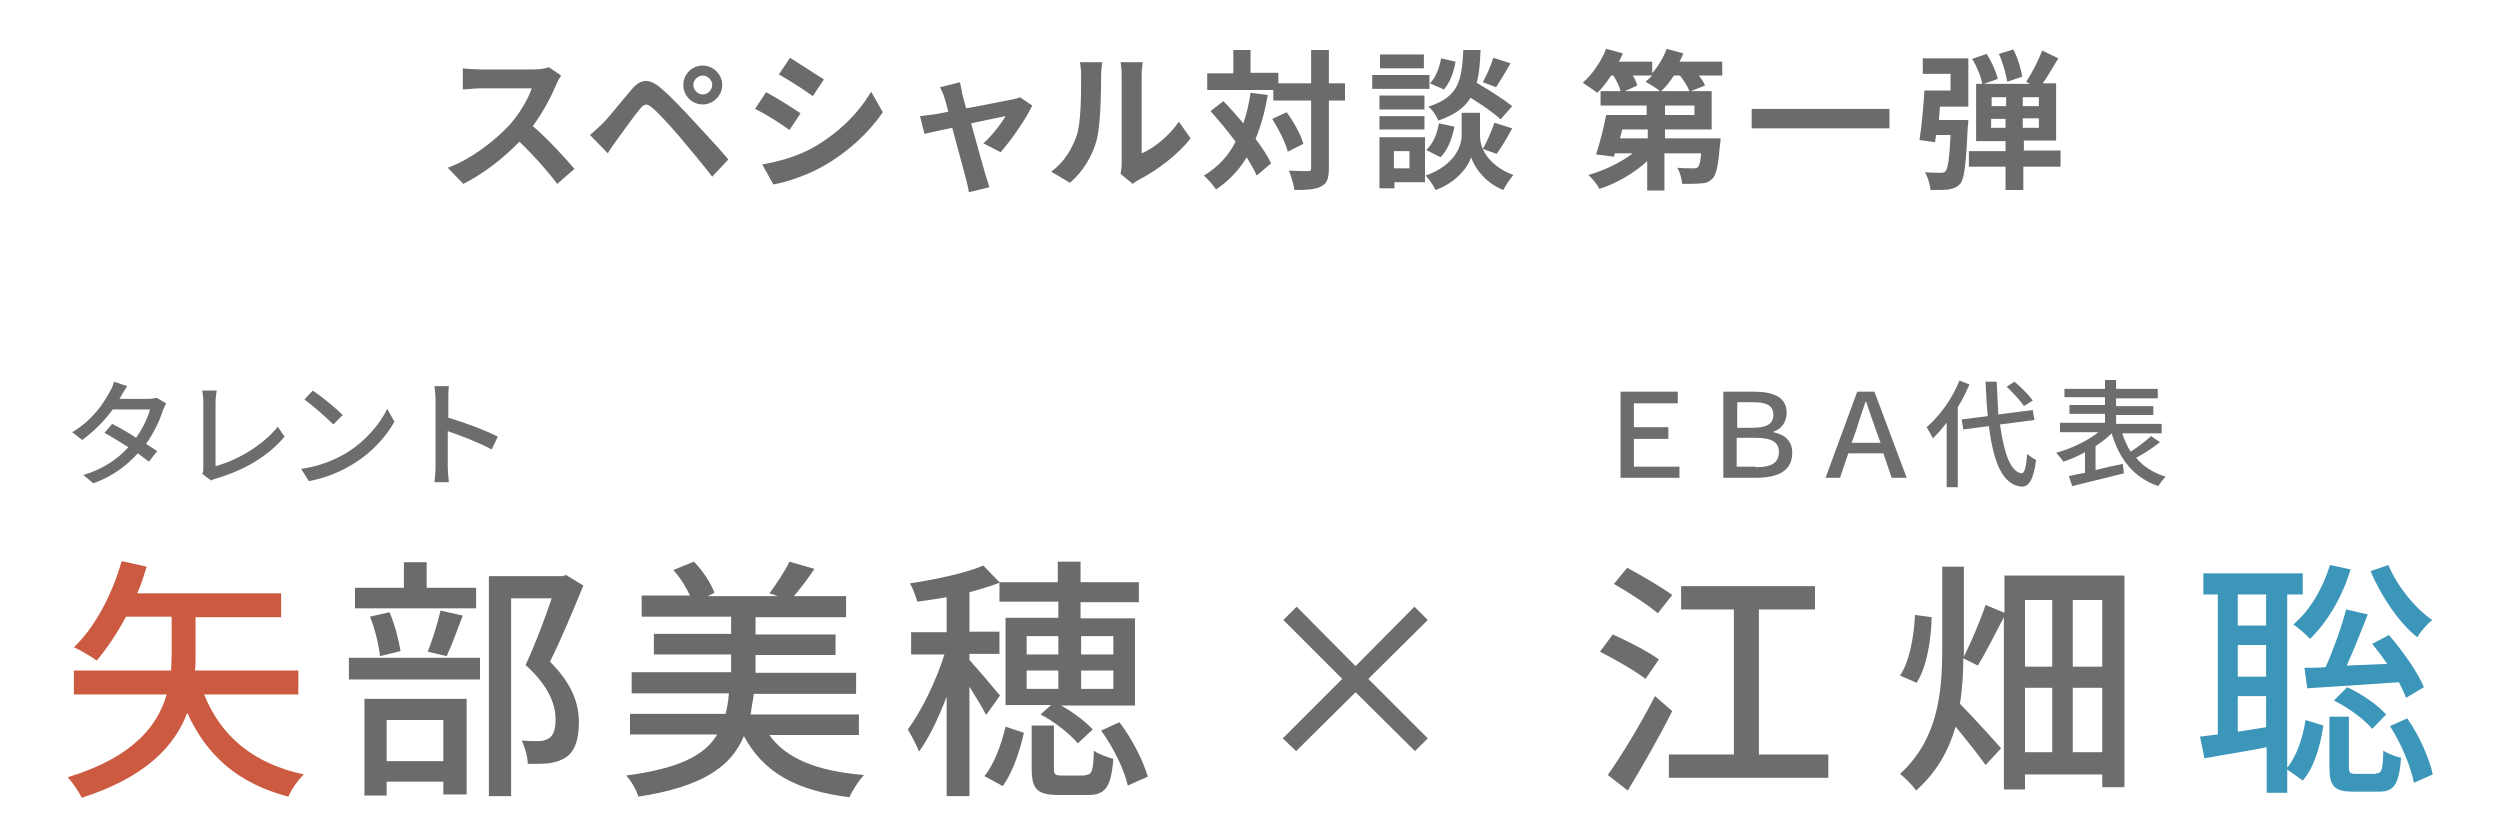
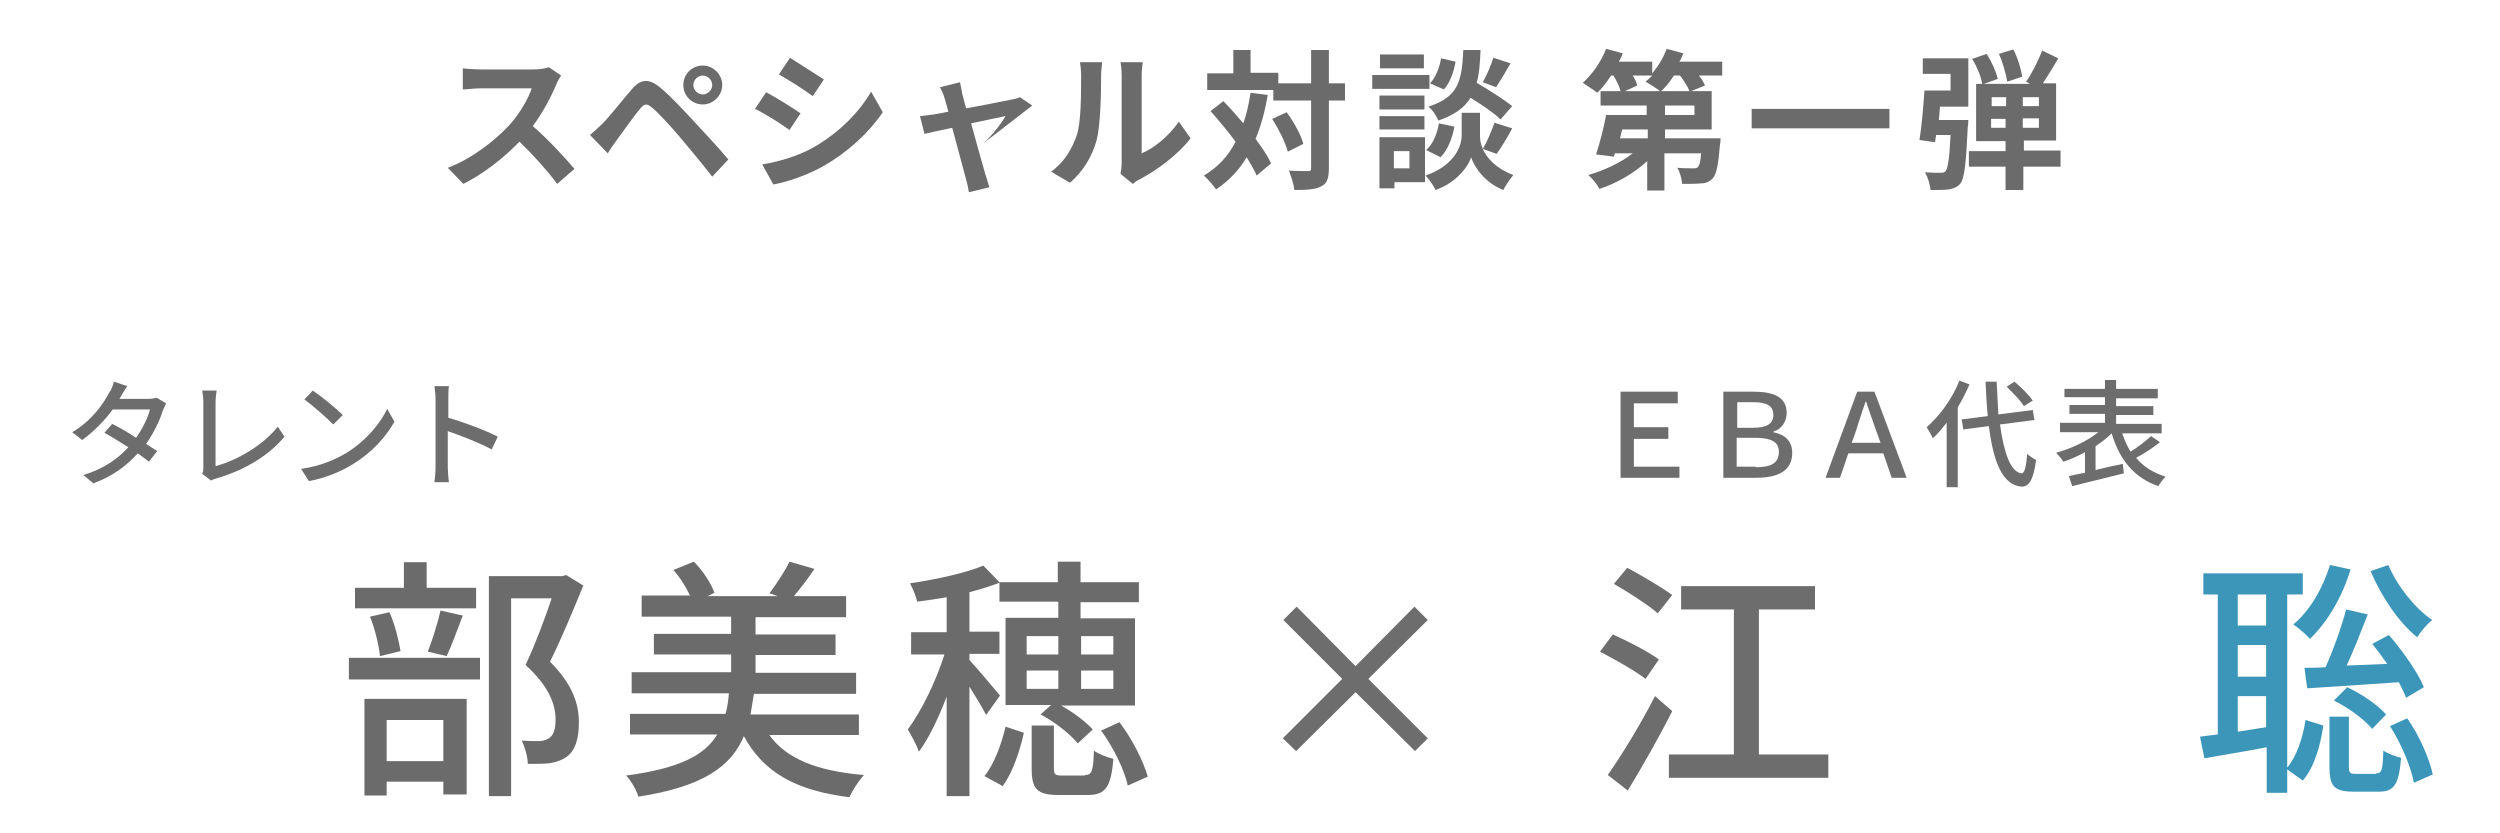
<svg xmlns="http://www.w3.org/2000/svg" version="1.1" id="レイヤー_1のコピー" x="0px" y="0px" viewBox="0 0 450 150" style="enable-background:new 0 0 450 150;" xml:space="preserve">
  <style type="text/css">
	.st0{fill:#6D6D6D;}
	.st1{fill:#3C96B9;}
	.st2{fill:#6B6B6B;}
	.st3{fill:#CC5A40;}
</style>
  <path class="st0" d="M29.9,72.6c-0.2,0.4-0.4,0.9-0.6,1.3c-0.5,1.7-1.6,4-3,6c0.8,0.5,1.5,1,2,1.3l-1.5,1.9c-0.5-0.4-1.2-0.9-2-1.5  c-1.9,2.1-4.4,4.1-8,5.4L15,85.5c3.7-1.1,6.3-3,8.1-5c-1.6-1-3.2-2-4.3-2.6l1.4-1.6c1.2,0.6,2.8,1.5,4.3,2.5  c1.2-1.7,2.1-3.6,2.5-5.1h-6.7c-1.4,1.9-3.3,3.9-5.5,5.5l-1.8-1.4c3.7-2.2,5.7-5.3,6.7-7.2c0.3-0.4,0.7-1.3,0.8-1.9l2.4,0.8  c-0.4,0.6-0.9,1.4-1.1,1.8l-0.3,0.5h5.1c0.6,0,1.2-0.1,1.6-0.2L29.9,72.6z" />
  <path class="st0" d="M36.4,85.3c0.2-0.4,0.2-0.7,0.2-1.2V72.4c0-0.7-0.1-1.6-0.2-2.1H39c-0.1,0.7-0.2,1.4-0.2,2.1v11.5  c3.8-1,8.5-3.7,11.2-7.1l1.2,1.8c-2.8,3.4-7.1,6-12.2,7.5c-0.3,0.1-0.7,0.2-1,0.4L36.4,85.3z" />
  <path class="st0" d="M62.4,81.5c3.4-2.1,6-5.2,7.3-7.9l1.3,2.3c-1.5,2.7-4.1,5.6-7.4,7.6c-2.1,1.3-4.8,2.5-8,3.1l-1.4-2.2  C57.7,83.9,60.4,82.7,62.4,81.5z M61.7,74.7l-1.7,1.7c-1.1-1.1-3.7-3.4-5.2-4.5l1.5-1.6C57.8,71.3,60.5,73.5,61.7,74.7z" />
  <path class="st0" d="M88.5,80.9c-2.2-1.2-5.6-2.5-7.9-3.3v6.5c0,0.7,0.1,1.9,0.2,2.7h-2.6c0.1-0.7,0.2-1.9,0.2-2.7V71.9  c0-0.7-0.1-1.6-0.2-2.4h2.6c-0.1,0.7-0.1,1.6-0.1,2.4v3.3c2.8,0.8,6.8,2.3,8.9,3.4L88.5,80.9z" />
  <path class="st0" d="M291.7,70.5H302v2.1h-7.9v4.3h6.2V79h-6.2v5h8.2V86h-10.6V70.5z" />
  <path class="st0" d="M310.2,70.5h5.4c3.7,0,6,1,6,3.8c0,1.5-0.8,2.9-2.4,3.4v0.1c2.1,0.4,3.4,1.6,3.4,3.7c0,3.1-2.3,4.5-6.5,4.5  h-5.9V70.5z M315.5,77c2.5,0,3.7-0.7,3.7-2.3c0-1.7-1.2-2.3-3.6-2.3h-2.9V77H315.5z M316,84.1c2.8,0,4.2-0.7,4.2-2.8  c0-1.7-1.3-2.5-4.3-2.5h-3.3v5.2H316z" />
  <path class="st0" d="M339,81.6h-6.3l-1.5,4.4h-2.6l5.7-15.5h3.1l5.8,15.5h-2.7L339,81.6z M338.5,79.7l-0.8-2.2  c-0.6-1.7-1.2-3.4-1.8-5.2h-0.1c-0.6,1.8-1.2,3.5-1.7,5.2l-0.8,2.2H338.5z" />
  <path class="st0" d="M354.5,69.2c-0.6,1.4-1.3,2.8-2.1,4.1v14.4h-2V76.1c-0.8,1-1.6,2-2.5,2.8c-0.2-0.5-0.8-1.5-1.1-2  c2.3-2,4.6-5.1,5.9-8.4L354.5,69.2z M360,76.4c0.7,5.1,1.9,8.6,3.9,8.8c0.5,0,0.8-1.1,1-3.5c0.4,0.4,1.2,0.9,1.6,1.1  c-0.5,3.8-1.4,4.8-2.6,4.8c-3.5-0.3-5.1-4.5-5.9-10.9l-4.6,0.6l-0.3-1.8l4.7-0.6c-0.2-1.9-0.3-4-0.4-6.2h2c0.1,2.1,0.2,4.1,0.3,5.9  l6.2-0.8l0.3,1.8L360,76.4z M364.3,73.1c-0.6-1-2-2.4-3.1-3.5l1.4-0.9c1.2,1,2.6,2.4,3.3,3.4L364.3,73.1z" />
  <path class="st0" d="M388.8,79.6c-1.3,1-2.9,2.1-4.3,2.8c1.3,1.6,3.1,2.7,5.3,3.4c-0.4,0.4-1,1.2-1.3,1.7c-4.4-1.5-7-4.8-8.4-9.5  c-0.8,0.8-1.8,1.6-2.9,2.3v4.3c1.6-0.4,3.3-0.8,4.9-1.1l0.2,1.7c-3.3,0.8-6.8,1.7-9.3,2.3l-0.6-1.8c0.8-0.2,1.8-0.4,2.9-0.6v-3.7  c-1.3,0.7-2.6,1.3-3.9,1.7c-0.3-0.5-0.9-1.2-1.3-1.6c2.6-0.7,5.6-2.1,7.6-3.7h-6.9v-1.7h8.1v-1.6h-6.4v-1.6h6.4v-1.4h-7.3V70h7.3  v-1.6h2V70h7.5v1.7h-7.5v1.4h6.7v1.6h-6.7v1.6h8.2v1.7H382c0.4,1.2,0.9,2.3,1.5,3.3c1.3-0.8,2.7-1.9,3.7-2.8L388.8,79.6z" />
  <path class="st0" d="M296.2,122.2c-1.8-1.4-5.5-3.5-8.2-4.9l2.3-3.1c2.7,1.2,6.4,3.1,8.3,4.5L296.2,122.2z M301,128  c-2.3,4.6-5.4,10-8,14.3l-3.6-2.8c2.4-3.4,5.9-9.1,8.5-14.2L301,128z M298.4,110.4c-1.7-1.5-5.3-3.8-7.9-5.3l2.4-2.9  c2.6,1.4,6.2,3.5,8.1,4.9L298.4,110.4z M329.1,135.8v4.2h-28.7v-4.2h11.7v-26.1h-9.5v-4.2h24.1v4.2h-10.1v26.1H329.1z" />
-   <path class="st0" d="M382.4,103.7v38h-4v-2.3h-13.9v2.7h-3.8v-31c-1.6,3-3.3,6.5-4.7,8.7l-2.6-1.3c0,2.7-0.2,5.5-0.6,8.2  c1.9,1.9,6.3,6.7,7.4,8l-2.8,3c-1.2-1.7-3.5-4.6-5.4-6.9c-1.2,4.2-3.3,8.1-7.1,11.5c-0.6-0.9-2-2.3-2.9-3c6.8-6.2,7.6-14.5,7.6-22.5  v-14.8h3.9v14.8v1.4c1.3-2.6,3-6.6,3.9-9.3l3.4,1.4v-6.7H382.4z M347.7,111.1c-0.1,4.2-0.9,9-2.7,11.8l-3-1.3  c1.7-2.5,2.5-6.9,2.7-10.9L347.7,111.1z M364.5,108v12h4.9v-12H364.5z M364.5,135.4h4.9v-11.6h-4.9V135.4z M378.4,108h-5.3v12h5.3  V108z M378.4,135.4v-11.6h-5.3v11.6H378.4z" />
  <path class="st1" d="M411.6,138.3c1.8-2.1,2.9-5.5,3.4-8.7l3.2,1c-0.5,3.5-1.6,7.5-3.7,9.9l-2.8-2v4.2h-3.7v-8.2  c-4,0.8-8,1.4-11.2,2l-0.8-3.9c1-0.1,2.1-0.3,3.2-0.4V107h-2.6v-3.8h17.9v3.8h-2.8V138.3z M402.8,107v5.6h5.1V107H402.8z   M402.8,121.8h5.1v-5.7h-5.1V121.8z M407.9,130.9v-5.6h-5.1v6.4L407.9,130.9z M423.1,102.5c-1.5,5-4.2,9.5-7.3,12.5  c-0.6-0.7-2.1-2-3-2.6c3-2.5,5.3-6.5,6.6-10.7L423.1,102.5z M426.2,110.6c-1.2,3-2.5,6.4-3.8,9.2c2.3-0.1,4.8-0.2,7.3-0.3  c-0.9-1.3-1.8-2.5-2.7-3.6l3-1.6c2.5,2.9,5.2,6.7,6.3,9.4l-3.2,1.9c-0.3-0.8-0.8-1.8-1.3-2.8c-5.9,0.4-12,0.8-16.5,1.1l-0.5-3.7  c1.1,0,2.4,0,3.8-0.1c1.4-3.1,2.9-7.3,3.7-10.4L426.2,110.6z M427.7,139.2c1,0,1.2-0.5,1.3-4.1c0.7,0.5,2.2,1.1,3.2,1.3  c-0.4,4.9-1.3,6.1-4,6.1h-4.5c-3.6,0-4.4-1-4.4-4.5v-9h3.5v9c0,1.1,0.2,1.3,1.3,1.3H427.7z M422.5,123.7c2.6,1.2,5.5,3.2,7,4.9  l-2.5,2.6c-1.4-1.7-4.4-3.9-6.9-5.1L422.5,123.7z M429.9,101.7c1.6,3.8,4.8,7.8,7.9,9.9c-0.9,0.7-2.1,2.1-2.7,3.1  c-3.3-2.6-6.5-7.4-8.4-11.9L429.9,101.7z M433.3,129.3c2.2,3.1,4,7.3,4.6,10.1l-3.4,1.5c-0.5-2.8-2.3-7.1-4.3-10.2L433.3,129.3z" />
  <path class="st0" d="M254.7,135.2L244,124.6l-10.7,10.6l-2.4-2.3l10.7-10.7L231,111.6l2.4-2.4l10.6,10.7l10.6-10.7l2.4,2.4  l-10.7,10.6l10.7,10.7L254.7,135.2z" />
  <path class="st2" d="M101,13.6c-0.2,0.3-0.7,1.1-0.9,1.7c-0.9,2.1-2.4,5-4.2,7.4c2.7,2.3,5.9,5.8,7.5,7.7l-3.1,2.7  c-1.8-2.4-4.3-5.2-6.8-7.6c-2.9,3-6.5,5.8-10.1,7.6l-2.8-2.9c4.3-1.6,8.5-4.9,11.1-7.7c1.8-2,3.4-4.7,4-6.6h-9.2  c-1.1,0-2.6,0.2-3.2,0.2v-3.8c0.7,0.1,2.4,0.2,3.2,0.2h9.5c1.2,0,2.3-0.2,2.8-0.4L101,13.6z" />
  <path class="st2" d="M108.5,22.2c1.2-1.2,3.3-3.9,5.2-6.1c1.6-1.9,3.1-2.1,5.3-0.2c1.8,1.5,3.8,3.7,5.5,5.5c1.8,2,4.7,5,6.6,7.3  l-2.9,3.1c-1.7-2.2-4.2-5.2-5.8-7.1c-1.7-2-4-4.5-5-5.3c-0.9-0.8-1.4-0.8-2.2,0.2c-1.1,1.3-3,4-4.1,5.5c-0.6,0.8-1.3,1.8-1.7,2.5  l-3.2-3.3C107.1,23.5,107.7,23,108.5,22.2z M126.5,11.8c1.9,0,3.5,1.6,3.5,3.5s-1.6,3.5-3.5,3.5s-3.5-1.5-3.5-3.5  S124.6,11.8,126.5,11.8z M126.5,17c0.9,0,1.7-0.8,1.7-1.7s-0.8-1.7-1.7-1.7s-1.7,0.8-1.7,1.7S125.6,17,126.5,17z" />
  <path class="st2" d="M144.1,20.4l-2,3c-1.5-1.1-4.3-2.9-6.2-3.8l2-3C139.8,17.6,142.8,19.5,144.1,20.4z M146.3,26.6  c4.6-2.6,8.3-6.3,10.5-10.1l2.1,3.7c-2.5,3.7-6.3,7.2-10.7,9.7c-2.8,1.6-6.6,2.9-9,3.3l-2-3.6C140.1,29.1,143.4,28.2,146.3,26.6z   M148.3,14.3l-2,3c-1.5-1.1-4.3-2.9-6.1-3.9l2-3C143.9,11.5,146.9,13.4,148.3,14.3z" />
-   <path class="st2" d="M177,25.8c1.4-1.2,3.2-3.5,4-4.9c-0.6,0.1-3.3,0.7-6.2,1.3c1,3.7,2.2,7.9,2.6,9.3c0.2,0.5,0.5,1.7,0.7,2.2  l-3.7,0.9c-0.1-0.7-0.3-1.6-0.5-2.3c-0.4-1.5-1.5-5.6-2.5-9.3c-2.3,0.5-4.2,0.9-5,1.1l-0.8-3.2c0.9-0.1,1.6-0.2,2.5-0.3  c0.4-0.1,1.3-0.2,2.6-0.5c-0.3-1.1-0.5-1.9-0.7-2.5c-0.2-0.7-0.5-1.3-0.8-1.9l3.6-0.9c0.1,0.6,0.3,1.3,0.4,2.1l0.7,2.6  c3.4-0.6,7.2-1.4,8.3-1.6c0.5-0.1,1-0.2,1.4-0.4l2.2,1.5c-1.1,2.4-3.9,6.4-5.7,8.4L177,25.8z" />
+   <path class="st2" d="M177,25.8c1.4-1.2,3.2-3.5,4-4.9c-0.6,0.1-3.3,0.7-6.2,1.3c1,3.7,2.2,7.9,2.6,9.3c0.2,0.5,0.5,1.7,0.7,2.2  l-3.7,0.9c-0.1-0.7-0.3-1.6-0.5-2.3c-0.4-1.5-1.5-5.6-2.5-9.3c-2.3,0.5-4.2,0.9-5,1.1l-0.8-3.2c0.9-0.1,1.6-0.2,2.5-0.3  c0.4-0.1,1.3-0.2,2.6-0.5c-0.3-1.1-0.5-1.9-0.7-2.5c-0.2-0.7-0.5-1.3-0.8-1.9l3.6-0.9c0.1,0.6,0.3,1.3,0.4,2.1l0.7,2.6  c3.4-0.6,7.2-1.4,8.3-1.6c0.5-0.1,1-0.2,1.4-0.4l2.2,1.5L177,25.8z" />
  <path class="st2" d="M189.2,30.9c2.4-1.7,3.8-4.2,4.6-6.5c0.8-2.3,0.8-7.4,0.8-10.7c0-1.1-0.1-1.8-0.2-2.5h4c0,0.1-0.2,1.3-0.2,2.4  c0,3.2-0.1,8.9-0.8,11.6c-0.8,3-2.5,5.7-4.8,7.7L189.2,30.9z M201.7,31.3c0.1-0.5,0.2-1.3,0.2-2V13.5c0-1.2-0.2-2.2-0.2-2.3h4  c0,0.1-0.2,1.1-0.2,2.3v14.1c2.2-0.9,4.9-3.1,6.7-5.7l2.1,3c-2.2,2.9-6.1,5.8-9.2,7.4c-0.6,0.3-0.8,0.5-1.2,0.8L201.7,31.3z" />
  <path class="st2" d="M228.2,17.1c-0.5,2.9-1.2,5.5-2.2,7.9c1.2,1.6,2.2,3.1,2.8,4.4l-2.6,2.2c-0.4-1-1.1-2.1-1.8-3.3  c-1.4,2.4-3.3,4.3-5.5,5.8c-0.4-0.6-1.5-1.9-2.2-2.5c2.5-1.5,4.4-3.5,5.7-6.1c-1.4-1.9-3-3.8-4.5-5.5l2.3-1.8c1.2,1.2,2.4,2.6,3.6,4  c0.6-1.7,1-3.5,1.3-5.5L228.2,17.1z M242.1,18.1h-2.9v12.1c0,1.8-0.3,2.8-1.3,3.3c-1,0.6-2.6,0.7-4.9,0.7c-0.1-0.9-0.6-2.5-1-3.5  c1.5,0.1,3,0.1,3.4,0.1c0.5,0,0.6-0.1,0.6-0.6V18.1h-6.8v-1.9h-11.9v-3h4.7V9h3.1v4.1h5V15h5.9V9h3.2v6h2.9V18.1z M231.6,20.2  c1.3,1.8,2.6,4.1,3,5.7l-2.8,1.4c-0.4-1.6-1.6-4-2.8-5.9L231.6,20.2z" />
  <path class="st2" d="M257.3,16h-10.3v-2.5h10.3V16z M256.5,32.8h-5.5v1.1h-2.7v-9.2h8.2V32.8z M256.4,19.7h-8.1v-2.5h8.1V19.7z   M248.3,20.9h8.1v2.4h-8.1V20.9z M256.3,12.3h-7.9V9.8h7.9V12.3z M250.9,27.2v3.1h2.8v-3.1H250.9z M266.9,26.8  c0.7,1.6,2.3,3.5,5.5,4.7c-0.6,0.7-1.4,1.9-1.8,2.7c-3.4-1.3-5.3-4.3-5.8-5.9c-0.5,1.7-2.7,4.6-6.4,5.9c-0.3-0.7-1.2-2-1.8-2.6  c5.2-1.8,6.5-5.3,6.5-7.2v-4.1h3.3v4.1C266.4,25.1,266.5,25.9,266.9,26.8c0.8-1.3,1.6-3.3,2.1-4.7l3.2,1c-0.9,1.7-2,3.5-2.8,4.6  L266.9,26.8z M256.7,27c1.2-1,2-2.9,2.3-4.8l2.8,0.6c-0.4,2.1-1.2,4.2-2.5,5.5L256.7,27z M270.1,21.5c-1.1-1.1-3.3-2.6-5.4-3.9  c-1.1,1.8-2.9,3.1-5.8,4.1c-0.3-0.8-1.1-2-1.8-2.5c5.6-1.8,6-4.8,6.3-10.2h3.1c-0.1,2.2-0.2,4.2-0.7,5.9c2.2,1.3,4.9,3,6.4,4.2  L270.1,21.5z M262,11.1c-0.3,1.8-1,3.8-2.1,5l-2.5-1.1c1-1,1.7-2.8,2-4.5L262,11.1z M271.9,11.4c-0.9,1.6-1.9,3.2-2.6,4.3l-2.4-0.9  c0.7-1.2,1.5-3.1,1.9-4.4L271.9,11.4z" />
  <path class="st2" d="M310.4,13.6h-4.6c0.5,0.6,0.9,1.3,1.1,1.8l-2.5,1h3.7v6.9h-8.4v1.6h10c0,0,0,0.8-0.1,1.1  c-0.3,3.6-0.6,5.3-1.3,6.1c-0.6,0.6-1.2,0.9-2.1,0.9c-0.8,0.1-2.1,0.1-3.4,0.1c-0.1-0.9-0.4-2.2-0.9-2.9c1.1,0.1,2.2,0.1,2.8,0.1  c0.4,0,0.7,0,0.9-0.2c0.3-0.3,0.5-1,0.6-2.5h-6.6v6.7h-3.1v-5.3c-2.4,2.2-5.5,4-8.6,5c-0.4-0.8-1.3-1.9-2-2.5c2.8-0.8,5.8-2.2,8-3.9  h-3.2l-0.2,0.6l-3.2-0.4c0.6-1.9,1.4-4.8,1.8-7.1h7.3V19h-8.3v-2.6h3.6c-0.2-0.8-0.7-1.9-1.3-2.8h-0.4c-0.8,1.2-1.6,2.3-2.5,3.1  c-0.6-0.5-1.9-1.3-2.6-1.8c1.7-1.5,3.3-3.8,4.2-6.1l3,0.8c-0.2,0.5-0.4,1-0.7,1.5h6v2.1c1.1-1.3,2-2.8,2.6-4.4l3,0.8  c-0.2,0.5-0.4,1-0.7,1.5h7.7V13.6z M296.6,23.3h-4.6l-0.4,1.6h5V23.3z M293.9,13.6c0.4,0.6,0.7,1.3,0.8,1.8l-2.2,1h6.3  c-0.6-0.5-1.9-1.3-2.6-1.7c0.4-0.3,0.8-0.7,1.2-1.1H293.9z M304.1,16.4c-0.3-0.8-1-1.9-1.7-2.8h-1.1c-0.7,1.1-1.5,2.1-2.3,2.8H304.1  z M305,19h-5.3v1.7h5.3V19z" />
  <path class="st2" d="M340.1,19.6v3.5h-24.8v-3.5H340.1z" />
  <path class="st2" d="M346.2,10.5h8.1v8.7h-5.1c-0.1,0.8-0.1,1.6-0.2,2.4h5.3c0,0,0,0.8-0.1,1.2c-0.3,6.5-0.6,9.3-1.3,10.2  c-0.6,0.7-1.2,0.9-2.1,1.1c-0.7,0.1-2,0.1-3.3,0.1c-0.1-1-0.5-2.3-1-3.2c1.2,0.1,2.3,0.1,2.8,0.1c0.4,0,0.7,0,0.9-0.3  c0.4-0.4,0.7-2.2,0.9-6.5h-2.6l-0.2,1.3l-2.8-0.4c0.4-2.3,0.7-6,0.9-8.9h4.7v-3h-5V10.5z M370.8,30h-6.6v4.2H361V30h-6.6v-2.8h6.6  v-1.8h-5.3V15.1h1.1c-0.2-1.3-1-3.2-1.8-4.5l2.6-0.9c0.9,1.4,1.7,3.2,2,4.5l-2.5,0.9h8.3l-0.7-0.4c1-1.4,2.2-3.8,2.9-5.6l2.9,1.4  c-0.9,1.5-1.9,3.2-2.8,4.5h2.4v10.3h-5.8v1.8h6.6V30z M358.5,19.1h2.6v-1.6h-2.6V19.1z M361,23v-1.6h-2.6V23H361z M361.3,14.7  c-0.2-1.3-0.8-3.5-1.5-5l2.6-0.8c0.8,1.5,1.4,3.6,1.6,4.9L361.3,14.7z M367,17.5h-2.9v1.6h2.9V17.5z M367,21.3h-2.9V23h2.9V21.3z" />
-   <path class="st3" d="M36.7,124.9c3,7.5,8.7,12.5,18,14.5c-1,0.9-2.3,2.8-2.8,4c-9.1-2.4-14.7-7.4-18.2-15.1  c-2.2,5.9-7.4,11.6-19,15.3c-0.5-1.1-1.7-2.8-2.5-3.7c11.8-3.6,16.2-9.3,17.8-14.9H13.3v-4.3h17.5c0-0.9,0.1-1.8,0.1-2.7V111h-8.2  c-1.7,3.1-3.5,5.8-5.3,7.9c-0.9-0.7-3-1.9-4.1-2.4c3.8-3.6,6.9-9.5,8.6-15.5l4.5,1c-0.5,1.6-1,3.3-1.7,4.8h25.9v4.3H35.2v7  c0,0.9,0,1.7-0.1,2.6h18.6v4.3H36.7z" />
  <path class="st2" d="M62.8,118.4h23.6v3.9H62.8V118.4z M85.7,109.5H63.9v-3.7h8.8v-4.6h4.1v4.6h8.9V109.5z M65.7,125.8H84V143h-4.2  v-2.3H69.6v2.5h-4V125.8z M68.4,118.1c-0.2-1.9-0.9-4.9-1.8-7.1l3.5-0.8c1,2.2,1.7,5.2,2,7L68.4,118.1z M69.6,129.6v7.4h10.2v-7.4  H69.6z M77,117.3c0.8-2,1.8-5.2,2.3-7.4l4,0.9c-1,2.6-2,5.4-2.9,7.3L77,117.3z M105,105.4c-1.8,4.4-4,9.7-6,13.7  c4.2,4.2,5.2,7.8,5.2,10.9c0,3.1-0.7,5.2-2.3,6.3c-0.9,0.6-1.9,0.9-3.1,1.1c-1.1,0.1-2.5,0.1-3.8,0.1c0-1.2-0.5-3-1.1-4.2  c1.2,0.1,2.3,0.1,3.1,0.1c0.7,0,1.3-0.2,1.8-0.5c0.9-0.6,1.2-1.7,1.2-3.4c0-2.7-1.2-6-5.4-9.8c1.7-3.6,3.5-8.4,4.7-12h-7.3v35.6H88  v-39.6h13.2l0.7-0.2L105,105.4z" />
  <path class="st2" d="M138.4,132.2c3.1,4.4,8.7,6.6,17.1,7.3c-0.9,1-2.1,2.8-2.6,4c-9.7-1.2-15.5-4.5-19-11c-2.3,5.5-7.4,9.1-19,10.9  c-0.3-1.1-1.3-2.9-2.2-3.8c9.7-1.3,14.2-3.7,16.4-7.4h-15.7v-3.7h17.2c0.3-1.1,0.5-2.3,0.6-3.7h-17.5v-3.8h17.9v-3.2h-13.9v-3.7  h13.9V111h-16.1v-3.8h8.7c-0.7-1.5-1.8-3.3-3-4.6l3.7-1.5c1.6,1.6,3.1,3.9,3.7,5.6l-1.2,0.6h12.6l-1.5-0.5c1.2-1.6,2.8-4,3.6-5.7  l4.5,1.3c-1.2,1.8-2.5,3.5-3.7,4.9h9.4v3.8h-16.3v3.1h14.4v3.7h-14.4v3.2h18.1v3.8h-18.4c-0.2,1.3-0.4,2.5-0.6,3.7h19.5v3.7H138.4z" />
  <path class="st2" d="M177.5,128.7c-0.6-1.2-1.8-3.2-3-5.1v19.7h-4.1v-17.9c-1.5,3.9-3.2,7.5-5,9.9c-0.4-1.2-1.4-3-2-4  c2.4-3.2,5.1-8.7,6.6-13.5H164v-4h6.4v-6.3c-1.8,0.3-3.6,0.6-5.3,0.8c-0.2-0.9-0.8-2.4-1.3-3.3c4.7-0.7,10.2-1.9,13.2-3.2l2.9,3  h10.5v-3.7h4.1v3.7h10.5v3.6h-10.5v2.9h9.8V127H191c2.2,1.2,4.4,2.9,5.7,4.3l-2.7,2.5c-1.4-1.7-4.2-3.9-6.7-5.2l1.9-1.7H181v-15.7  h9.5v-2.9h-10.6v-3.4c-1.6,0.6-3.5,1.2-5.4,1.7v7.1h5.4v4h-5.4v1.1c1.2,1.3,4.7,5.4,5.5,6.4L177.5,128.7z M177.2,139.7  c1.8-2.2,3.1-5.9,3.8-8.9l3.3,1.1c-0.7,3.2-2,7.1-3.8,9.6L177.2,139.7z M184.8,117.8h5.7v-3.3h-5.7V117.8z M184.8,124h5.7v-3.3h-5.7  V124z M195.3,139.5c1.2,0,1.5-0.6,1.6-4.4c0.7,0.6,2.4,1.2,3.5,1.5c-0.4,5.2-1.5,6.5-4.6,6.5h-5.2c-4,0-4.9-1.1-4.9-4.8v-7.7h4v7.7  c0,1.1,0.2,1.3,1.5,1.3H195.3z M194.6,114.5v3.3h5.8v-3.3H194.6z M200.4,120.7h-5.8v3.3h5.8V120.7z M201.5,130c2.3,3,4.3,7,5.1,9.8  l-3.6,1.6c-0.6-2.8-2.6-6.9-4.8-9.9L201.5,130z" />
</svg>